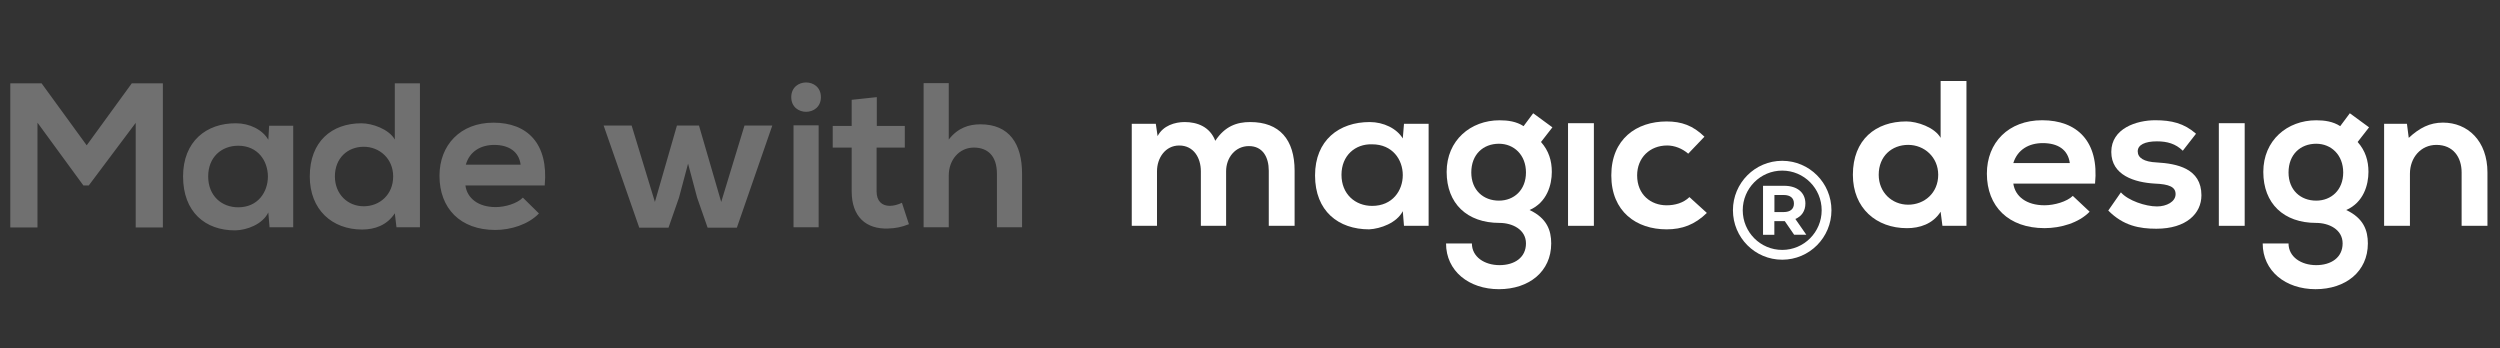
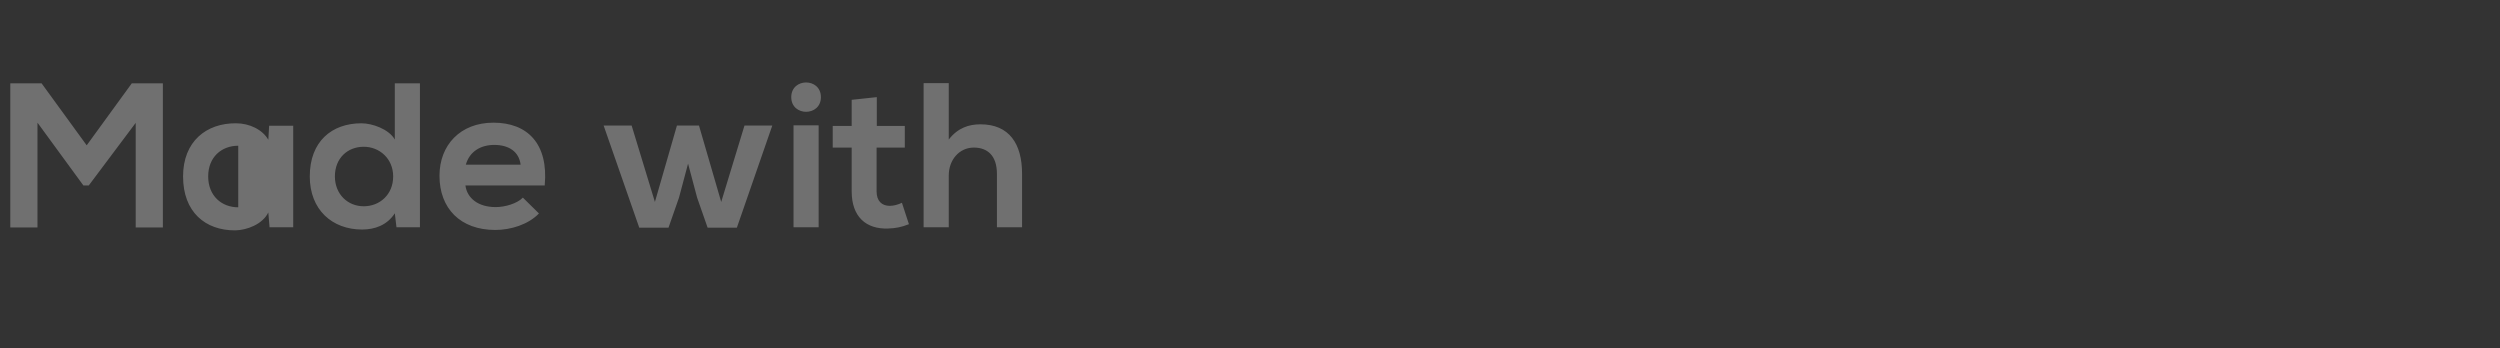
<svg xmlns="http://www.w3.org/2000/svg" width="165" height="23" viewBox="0 0 165 23" fill="none">
  <rect x="0" y="0" width="165" height="23" fill="#333333" stroke="none" />
-   <path d="M8.956 15.014V8.109L5.858 12.241H5.504L2.474 8.096V15.014H0.68V5.5H2.745L5.722 9.591L8.698 5.5H10.75V15.014H8.956ZM17.709 9.224L17.763 8.3H19.353V15H17.79L17.709 14.021C17.328 14.81 16.282 15.19 15.534 15.204C13.55 15.217 12.082 13.994 12.082 11.643C12.082 9.333 13.618 8.123 15.575 8.137C16.472 8.137 17.328 8.558 17.709 9.224ZM15.724 9.618C14.623 9.618 13.74 10.366 13.74 11.643C13.74 12.921 14.623 13.682 15.724 13.682C18.334 13.682 18.334 9.618 15.724 9.618ZM24.006 9.686C22.946 9.686 22.103 10.434 22.103 11.643C22.103 12.812 22.946 13.614 24.006 13.614C25.052 13.614 25.949 12.853 25.949 11.643C25.949 10.474 25.052 9.686 24.006 9.686ZM26.058 5.5H27.716V15H26.167L26.058 14.076C25.541 14.878 24.712 15.149 23.897 15.149C21.926 15.149 20.445 13.845 20.445 11.643C20.445 9.333 21.899 8.137 23.856 8.137C24.563 8.137 25.664 8.517 26.058 9.21V5.5ZM35.951 12.241H30.718C30.827 13.07 31.547 13.668 32.716 13.668C33.328 13.668 34.13 13.437 34.51 13.043L35.57 14.089C34.864 14.823 33.708 15.177 32.689 15.177C30.378 15.177 29.006 13.75 29.006 11.602C29.006 9.564 30.392 8.096 32.567 8.096C34.809 8.096 36.209 9.482 35.951 12.241ZM30.745 10.868H34.361C34.252 9.999 33.572 9.564 32.621 9.564C31.724 9.564 30.99 9.999 30.745 10.868ZM44.678 8.286H46.133L47.6 13.328L49.136 8.286H50.971L48.633 15.027H46.703L46.01 13.043L45.412 10.8L44.814 13.043L44.121 15.027H42.191L39.84 8.286H41.688L43.224 13.328L44.678 8.286ZM54.03 8.273V15H52.372V8.273H54.03ZM52.223 6.411C52.223 7.702 54.18 7.702 54.18 6.411C54.18 5.119 52.223 5.119 52.223 6.411ZM56.211 6.587L57.869 6.411V8.313H59.717V9.74H57.855V12.635C57.855 13.274 58.209 13.586 58.725 13.586C58.983 13.586 59.282 13.505 59.527 13.383L59.989 14.796C59.513 14.986 59.119 15.068 58.616 15.082C57.162 15.136 56.211 14.307 56.211 12.635V9.74H54.96V8.313H56.211V6.587ZM60.959 5.486H62.618V9.21C63.216 8.436 63.95 8.205 64.711 8.205C66.613 8.205 67.456 9.496 67.456 11.466V15H65.798V11.48C65.798 10.257 65.159 9.74 64.276 9.74C63.297 9.74 62.618 10.569 62.618 11.575V15H60.959V5.486Z" fill="#707070" />
+   <path d="M8.956 15.014V8.109L5.858 12.241H5.504L2.474 8.096V15.014H0.68V5.5H2.745L5.722 9.591L8.698 5.5H10.75V15.014H8.956ZM17.709 9.224L17.763 8.3H19.353V15H17.79L17.709 14.021C17.328 14.81 16.282 15.19 15.534 15.204C13.55 15.217 12.082 13.994 12.082 11.643C12.082 9.333 13.618 8.123 15.575 8.137C16.472 8.137 17.328 8.558 17.709 9.224ZM15.724 9.618C14.623 9.618 13.74 10.366 13.74 11.643C13.74 12.921 14.623 13.682 15.724 13.682ZM24.006 9.686C22.946 9.686 22.103 10.434 22.103 11.643C22.103 12.812 22.946 13.614 24.006 13.614C25.052 13.614 25.949 12.853 25.949 11.643C25.949 10.474 25.052 9.686 24.006 9.686ZM26.058 5.5H27.716V15H26.167L26.058 14.076C25.541 14.878 24.712 15.149 23.897 15.149C21.926 15.149 20.445 13.845 20.445 11.643C20.445 9.333 21.899 8.137 23.856 8.137C24.563 8.137 25.664 8.517 26.058 9.21V5.5ZM35.951 12.241H30.718C30.827 13.07 31.547 13.668 32.716 13.668C33.328 13.668 34.13 13.437 34.51 13.043L35.57 14.089C34.864 14.823 33.708 15.177 32.689 15.177C30.378 15.177 29.006 13.75 29.006 11.602C29.006 9.564 30.392 8.096 32.567 8.096C34.809 8.096 36.209 9.482 35.951 12.241ZM30.745 10.868H34.361C34.252 9.999 33.572 9.564 32.621 9.564C31.724 9.564 30.99 9.999 30.745 10.868ZM44.678 8.286H46.133L47.6 13.328L49.136 8.286H50.971L48.633 15.027H46.703L46.01 13.043L45.412 10.8L44.814 13.043L44.121 15.027H42.191L39.84 8.286H41.688L43.224 13.328L44.678 8.286ZM54.03 8.273V15H52.372V8.273H54.03ZM52.223 6.411C52.223 7.702 54.18 7.702 54.18 6.411C54.18 5.119 52.223 5.119 52.223 6.411ZM56.211 6.587L57.869 6.411V8.313H59.717V9.74H57.855V12.635C57.855 13.274 58.209 13.586 58.725 13.586C58.983 13.586 59.282 13.505 59.527 13.383L59.989 14.796C59.513 14.986 59.119 15.068 58.616 15.082C57.162 15.136 56.211 14.307 56.211 12.635V9.74H54.96V8.313H56.211V6.587ZM60.959 5.486H62.618V9.21C63.216 8.436 63.95 8.205 64.711 8.205C66.613 8.205 67.456 9.496 67.456 11.466V15H65.798V11.48C65.798 10.257 65.159 9.74 64.276 9.74C63.297 9.74 62.618 10.569 62.618 11.575V15H60.959V5.486Z" fill="#707070" />
  <g clip-path="url(#clip0_501_3104)">
    <path d="M79.257 14.905V11.306C79.257 10.416 78.781 9.603 77.829 9.603C76.917 9.603 76.362 10.416 76.362 11.306V14.905H74.696V8.171H76.283L76.402 8.984C76.759 8.287 77.552 8.055 78.186 8.055C79.019 8.055 79.852 8.364 80.209 9.293C80.844 8.326 81.637 8.055 82.51 8.055C84.453 8.055 85.444 9.216 85.444 11.267V14.905H83.739V11.267C83.739 10.377 83.342 9.642 82.43 9.642C81.518 9.642 80.923 10.416 80.923 11.306V14.905H79.257Z" fill="white" />
    <path d="M92.663 8.171H94.289V14.905H92.663L92.584 13.938C92.187 14.712 91.116 15.099 90.362 15.137C88.34 15.137 86.793 13.938 86.793 11.577C86.793 9.255 88.379 8.055 90.402 8.055C91.314 8.055 92.187 8.48 92.584 9.138L92.663 8.171ZM88.538 11.538C88.538 12.815 89.45 13.589 90.561 13.589C93.258 13.589 93.258 9.525 90.561 9.525C89.45 9.487 88.538 10.261 88.538 11.538Z" fill="white" />
    <path d="M101.19 7.475L102.459 8.404L101.706 9.371C102.221 9.952 102.42 10.61 102.42 11.345C102.42 12.197 102.103 13.358 100.952 13.861C102.103 14.403 102.38 15.215 102.38 16.067C102.38 17.925 100.913 19.086 98.93 19.086C96.947 19.086 95.439 17.886 95.439 16.067H97.145C97.145 16.957 97.978 17.499 98.969 17.499C99.961 17.499 100.714 16.996 100.714 16.067C100.714 15.138 99.802 14.712 98.969 14.712C96.828 14.712 95.479 13.435 95.479 11.345C95.479 9.255 97.066 7.939 98.969 7.939C99.525 7.939 100.08 8.016 100.556 8.326L101.19 7.475ZM97.105 11.384C97.105 12.545 97.898 13.242 98.93 13.242C99.921 13.242 100.714 12.545 100.714 11.384C100.714 10.223 99.921 9.487 98.93 9.487C97.898 9.487 97.105 10.184 97.105 11.384Z" fill="white" />
-     <path d="M103.49 8.131V14.904H105.196V8.131H103.49Z" fill="white" />
    <path d="M112.652 14.053C111.859 14.828 111.026 15.137 109.995 15.137C108.011 15.137 106.346 13.976 106.346 11.576C106.346 9.177 108.011 8.016 109.995 8.016C110.986 8.016 111.74 8.287 112.493 9.022L111.422 10.144C111.026 9.796 110.51 9.602 110.034 9.602C108.884 9.602 108.051 10.415 108.051 11.576C108.051 12.854 108.963 13.55 109.995 13.55C110.55 13.55 111.105 13.396 111.502 13.008L112.652 14.053Z" fill="white" />
    <path d="M129.786 5.344V14.904H128.2L128.081 13.975C127.565 14.787 126.692 15.059 125.86 15.059C123.837 15.059 122.29 13.742 122.29 11.536C122.29 9.214 123.797 8.014 125.82 8.014C126.534 8.014 127.684 8.401 128.081 9.098V5.344H129.786ZM123.995 11.536C123.995 12.697 124.868 13.51 125.939 13.51C127.01 13.51 127.922 12.736 127.922 11.536C127.922 10.375 127.01 9.562 125.939 9.562C124.868 9.562 123.995 10.298 123.995 11.536Z" fill="white" />
-     <path d="M132.879 12.116C132.998 12.967 133.751 13.548 134.941 13.548C135.576 13.548 136.409 13.315 136.805 12.928L137.916 13.973C137.202 14.709 136.012 15.057 134.941 15.057C132.562 15.057 131.134 13.625 131.134 11.458C131.134 9.406 132.562 7.936 134.783 7.936C137.083 7.936 138.55 9.329 138.273 12.116H132.879ZM136.607 10.761C136.488 9.871 135.814 9.445 134.822 9.445C133.91 9.445 133.157 9.871 132.879 10.761H136.607Z" fill="white" />
    <path d="M144.064 9.948C143.589 9.484 143.033 9.329 142.359 9.329C141.566 9.329 141.09 9.561 141.09 9.987C141.09 10.413 141.486 10.684 142.359 10.722C143.668 10.8 145.294 11.109 145.294 12.89C145.294 14.089 144.302 15.096 142.319 15.096C141.209 15.096 140.138 14.902 139.146 13.896L139.979 12.696C140.455 13.238 141.605 13.625 142.359 13.625C142.994 13.625 143.589 13.315 143.589 12.812C143.589 12.348 143.192 12.154 142.2 12.116C140.892 12.038 139.345 11.574 139.345 10.026C139.345 8.477 141.011 7.936 142.24 7.936C143.311 7.936 144.144 8.129 144.937 8.826L144.064 9.948Z" fill="white" />
    <path d="M146.443 8.131V14.904H148.149V8.131H146.443Z" fill="white" />
    <path d="M155.089 7.475L156.358 8.404L155.604 9.371C156.12 9.952 156.318 10.61 156.318 11.345C156.318 12.197 156.001 13.358 154.851 13.861C156.001 14.403 156.279 15.215 156.279 16.067C156.279 17.925 154.811 19.086 152.828 19.086C150.845 19.086 149.338 17.886 149.338 16.067H151.043C151.043 16.957 151.876 17.499 152.868 17.499C153.859 17.499 154.613 16.996 154.613 16.067C154.613 15.138 153.701 14.712 152.868 14.712C150.726 14.712 149.378 13.435 149.378 11.345C149.378 9.255 150.964 7.939 152.868 7.939C153.423 7.939 153.978 8.016 154.454 8.326L155.089 7.475ZM151.043 11.384C151.043 12.545 151.837 13.242 152.868 13.242C153.859 13.242 154.652 12.545 154.652 11.384C154.652 10.223 153.859 9.487 152.868 9.487C151.837 9.487 151.043 10.184 151.043 11.384Z" fill="white" />
-     <path d="M162.467 14.904V11.382C162.467 10.375 161.912 9.563 160.801 9.563C159.77 9.563 159.056 10.414 159.056 11.459V14.904H157.351V8.169H158.858L158.977 9.098C159.691 8.44 160.365 8.092 161.237 8.092C162.863 8.092 164.172 9.292 164.172 11.382V14.904H162.467Z" fill="white" />
    <path d="M118.415 15.496L117.795 14.594H117.756H117.107V15.496H116.36V12.262H117.756C118.615 12.262 119.156 12.708 119.156 13.433C119.156 13.918 118.912 14.276 118.493 14.452L119.215 15.491H118.415V15.496ZM117.717 12.869H117.112V13.996H117.717C118.171 13.996 118.4 13.786 118.4 13.433C118.4 13.08 118.171 12.869 117.717 12.869Z" fill="white" />
-     <path fill-rule="evenodd" clip-rule="evenodd" d="M117.625 11.26C116.188 11.26 115.021 12.43 115.021 13.877C115.021 15.324 116.188 16.494 117.625 16.494C119.062 16.494 120.23 15.324 120.23 13.877C120.23 12.43 119.062 11.26 117.625 11.26ZM114.374 13.877C114.374 12.076 115.828 10.613 117.625 10.613C119.422 10.613 120.876 12.076 120.876 13.877C120.876 15.678 119.422 17.141 117.625 17.141C115.828 17.141 114.374 15.678 114.374 13.877Z" fill="white" />
  </g>
  <defs>
    <clipPath id="clip0_501_3104">
-       <rect width="90.626" height="14.63" fill="white" transform="translate(74.142 4.955)" />
-     </clipPath>
+       </clipPath>
  </defs>
</svg>